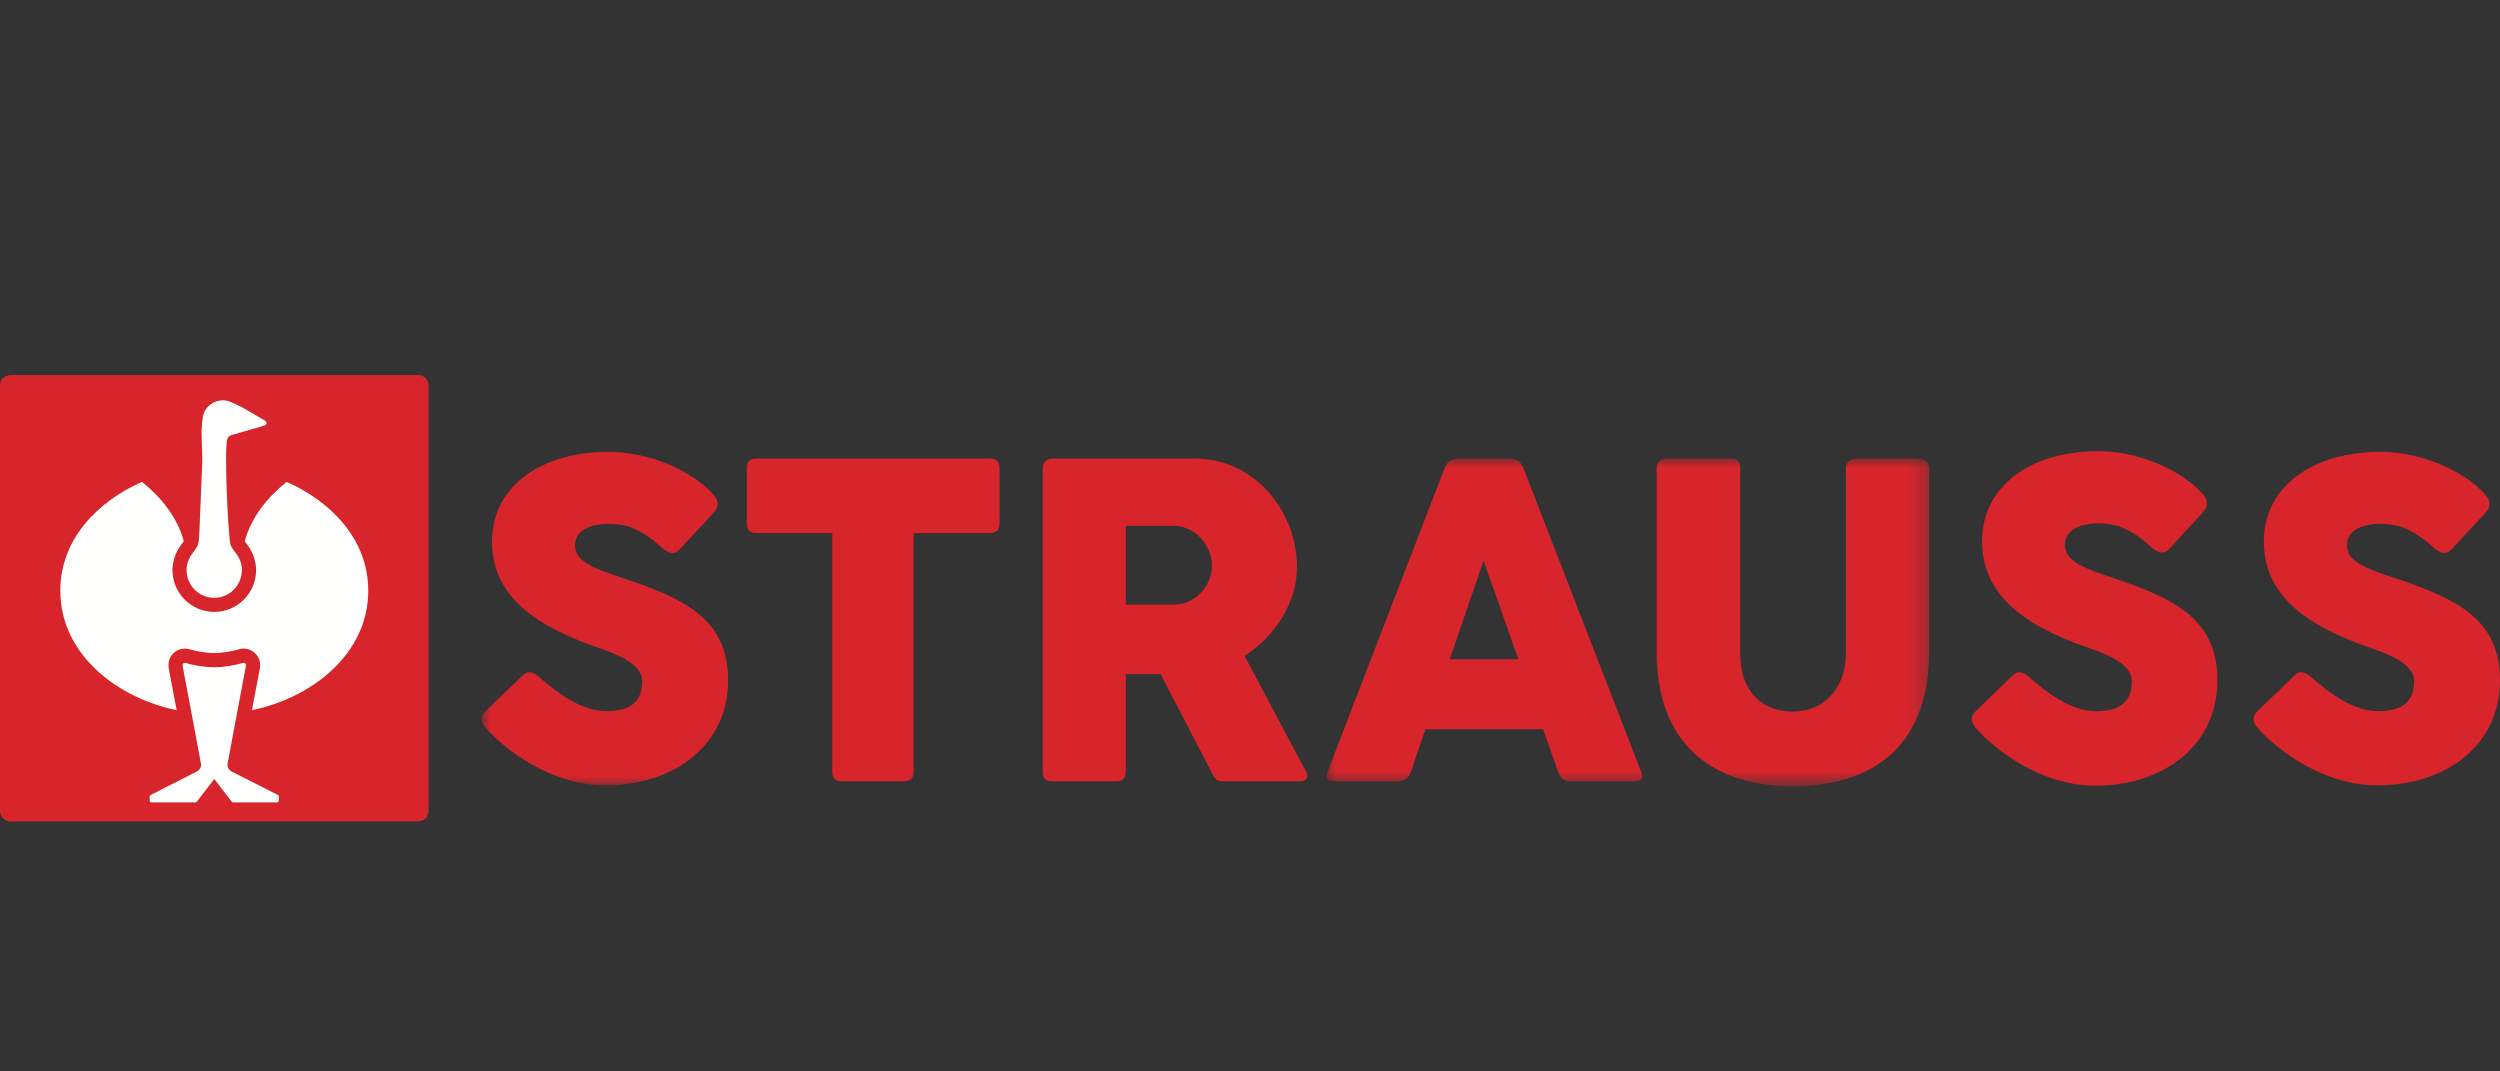
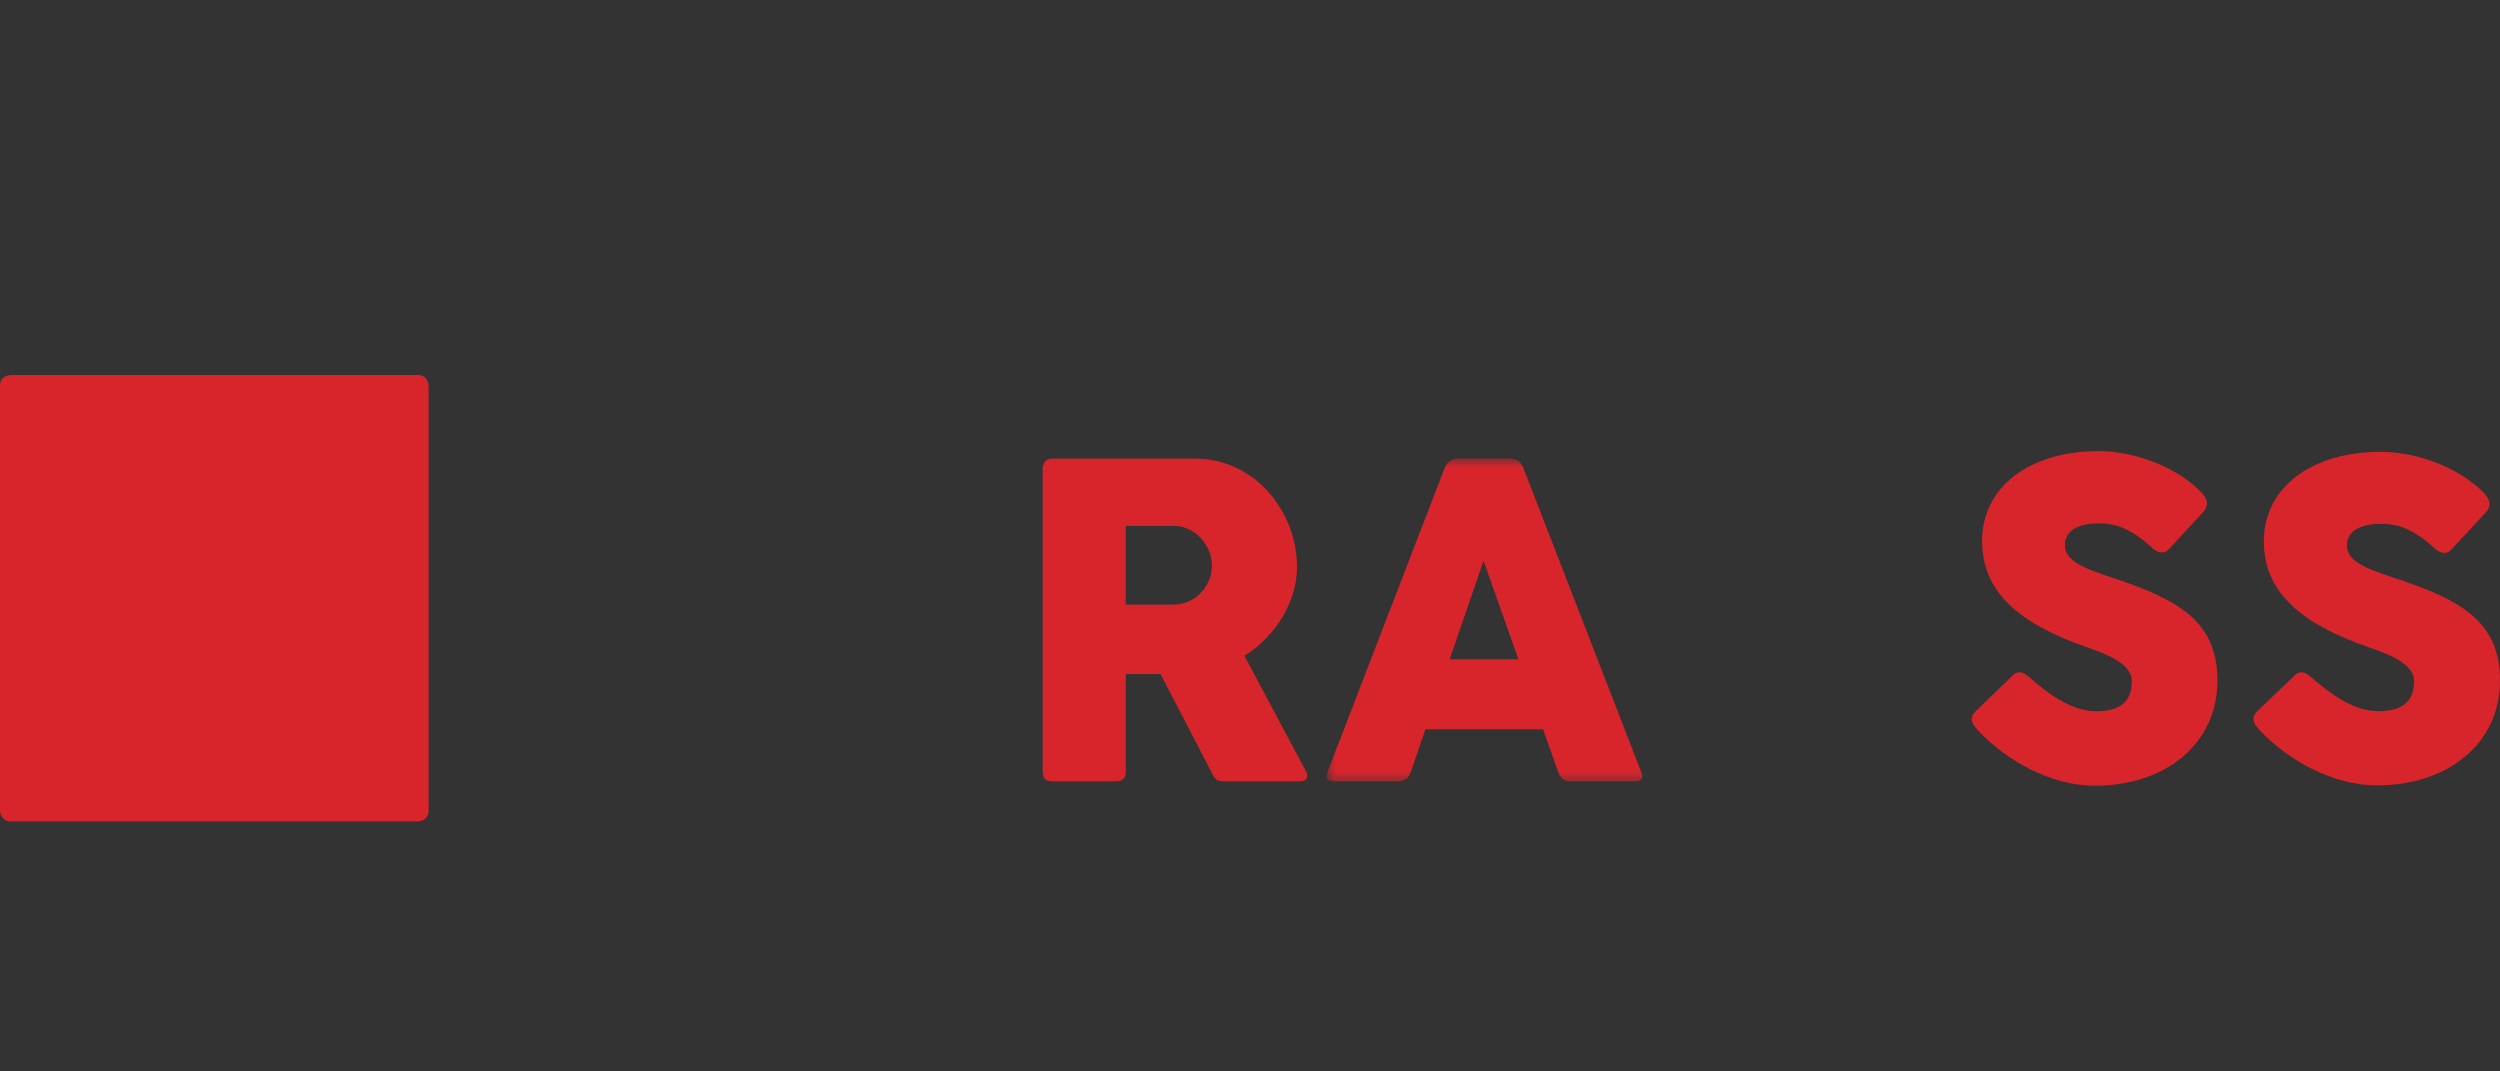
<svg xmlns="http://www.w3.org/2000/svg" xmlns:xlink="http://www.w3.org/1999/xlink" width="140px" height="60px" viewBox="0 0 140 60" version="1.1">
  <rect x="0" y="0" width="140" height="60" fill="#333333" stroke="none" />
  <title>Artboard</title>
  <defs>
-     <polygon id="path-1" points="0 0 96.636 0 96.636 139.981 0 139.981" />
    <polygon id="path-3" points="0 0 33.746 0 33.746 18.317 0 18.317" />
  </defs>
  <g id="Artboard" stroke="none" stroke-width="1" fill="none" fill-rule="evenodd">
    <g id="engelbert-strauss-seeklogo.com" transform="translate(0, -96)">
      <g id="Group-16" transform="translate(0, 117)">
        <path d="M0,24.404 L0,0.596 C0,0 0.626,0 0.626,0 L23.374,0 C24,0 24,0.596 24,0.596 L24,24.404 C24,25 23.374,25 23.374,25 L0.626,25 C0,25 0,24.404 0,24.404" id="Fill-1" fill="#D8252C" />
-         <path d="M9.661,10.853 C9.676,10.382 9.842,9.904 10.159,9.49 C10.159,9.49 10.262,9.36 10.297,9.307 C9.916,7.95 9.045,6.871 7.95,5.984 C5.499,7.071 3.378,9.174 3.378,12.078 C3.378,15.705 6.657,18.115 9.892,18.768 C9.742,17.972 9.447,16.422 9.447,16.422 C9.395,16.108 9.489,15.804 9.706,15.588 C9.916,15.379 10.22,15.284 10.517,15.336 C10.566,15.344 10.611,15.355 10.653,15.369 C10.9,15.451 11.522,15.57 12.001,15.57 C12.48,15.57 13.1,15.451 13.347,15.369 C13.389,15.355 13.434,15.344 13.483,15.336 C13.78,15.284 14.084,15.379 14.294,15.588 C14.511,15.804 14.605,16.108 14.553,16.422 C14.553,16.422 14.258,17.972 14.108,18.768 C17.343,18.115 20.622,15.705 20.622,12.078 C20.622,9.174 18.501,7.071 16.05,5.984 C14.955,6.871 14.084,7.95 13.703,9.307 C13.738,9.36 13.798,9.435 13.839,9.489 C14.151,9.904 14.324,10.382 14.339,10.853 C14.34,10.873 14.342,10.896 14.342,10.922 C14.342,12.215 13.293,13.267 12,13.267 C10.708,13.267 9.658,12.215 9.658,10.922 L9.661,10.853 Z M11.999,22.625 C11.999,22.625 11.342,23.472 11.018,23.898 C11.012,23.907 10.983,23.936 10.941,23.936 L8.483,23.936 C8.424,23.932 8.383,23.885 8.383,23.835 L8.383,23.609 C8.383,23.575 8.405,23.538 8.439,23.518 L11.012,22.211 C11.012,22.211 11.035,22.199 11.049,22.191 C11.059,22.184 11.073,22.175 11.083,22.167 C11.179,22.089 11.262,21.977 11.262,21.848 C11.262,21.842 11.259,21.801 11.246,21.728 C11.246,21.728 10.528,17.862 10.228,16.295 C10.208,16.175 10.286,16.103 10.383,16.12 C10.734,16.235 11.416,16.366 12.002,16.366 C12.556,16.366 13.261,16.235 13.615,16.12 C13.713,16.103 13.79,16.175 13.77,16.295 C13.47,17.862 12.752,21.728 12.752,21.728 C12.739,21.801 12.736,21.842 12.736,21.848 C12.736,21.978 12.82,22.089 12.915,22.167 C12.924,22.175 12.94,22.185 12.949,22.191 C12.959,22.196 12.985,22.211 12.985,22.211 L15.559,23.518 C15.593,23.538 15.615,23.575 15.615,23.609 L15.615,23.835 C15.615,23.885 15.574,23.932 15.515,23.936 L13.057,23.936 C13.015,23.936 12.986,23.907 12.98,23.898 C12.656,23.472 11.999,22.625 11.999,22.625 L11.999,22.625 Z M14.801,2.833 C14.655,2.875 13.064,3.337 13.035,3.345 C12.986,3.358 12.864,3.382 12.801,3.455 C12.739,3.529 12.711,3.624 12.696,3.744 C12.606,4.426 12.702,7.441 12.834,8.873 C12.836,8.899 12.868,9.42 12.94,9.584 C13.022,9.732 13.115,9.859 13.221,9.99 C13.411,10.244 13.546,10.578 13.546,10.9 C13.546,11.784 12.855,12.478 11.997,12.478 C11.14,12.478 10.448,11.783 10.448,10.926 C10.448,10.577 10.579,10.25 10.774,9.99 C10.88,9.859 10.973,9.732 11.055,9.584 C11.146,9.377 11.153,9.092 11.162,8.873 C11.216,7.478 11.295,5.73 11.33,4.797 C11.335,4.027 11.224,3.18 11.35,2.422 C11.431,1.645 12.272,1.2 12.952,1.527 C13.571,1.768 14.118,2.151 14.696,2.471 L14.778,2.517 C15.05,2.678 14.886,2.798 14.83,2.823 L14.801,2.833 L14.801,2.833 Z" id="Fill-2" fill="#FFFFFE" />
      </g>
      <g id="Group-18" transform="translate(27, 0)">
        <g id="Group-17">
          <g id="Group-5">
            <mask id="mask-2" fill="white">
              <use xlink:href="#path-1" />
            </mask>
            <g id="Clip-3" />
-             <path d="M0.187,135.825 L2.274,133.823 C2.588,133.506 2.89,133.658 3.204,133.924 C4.096,134.697 5.479,135.825 6.95,135.825 C8.596,135.825 8.961,135.039 8.961,134.127 C8.961,133.113 7.339,132.568 6.472,132.264 C2.588,130.92 0.552,129.147 0.552,126.308 C0.552,123.305 3.216,121.303 7.088,121.303 C9.263,121.303 11.663,122.291 12.933,123.673 C13.272,124.066 13.285,124.395 12.895,124.788 L11.048,126.777 C10.708,127.119 10.368,126.942 10.029,126.638 C9.615,126.245 8.973,125.764 8.269,125.51 C7.415,125.206 5.202,125.155 5.202,126.549 C5.202,127.437 6.246,127.841 8.006,128.412 C11.424,129.565 13.775,130.718 13.775,134.101 C13.775,137.662 10.833,139.981 6.887,139.981 C4.398,139.981 1.922,138.574 0.325,136.902 C0.024,136.56 -0.228,136.243 0.187,135.825" id="Fill-4" fill="#D8252C" mask="url(#mask-2)" />
          </g>
-           <path d="M14.822,122.228 C14.822,121.861 14.998,121.683 15.35,121.683 L28.448,121.683 C28.8,121.683 28.976,121.861 28.976,122.228 L28.976,125.307 C28.976,125.674 28.8,125.852 28.448,125.852 L24.161,125.852 L24.161,139.22 C24.161,139.575 23.986,139.753 23.621,139.753 L20.139,139.753 C19.788,139.753 19.611,139.575 19.611,139.22 L19.611,125.852 L15.35,125.852 C14.998,125.852 14.822,125.674 14.822,125.307 L14.822,122.228" id="Fill-6" fill="#D8252C" />
          <path d="M36.042,125.447 L36.042,129.856 L38.719,129.856 C39.989,129.856 40.869,128.767 40.869,127.664 C40.869,126.6 39.976,125.447 38.719,125.447 L36.042,125.447 Z M31.391,122.228 C31.391,121.962 31.554,121.683 31.907,121.683 L39.913,121.683 C43.32,121.683 45.633,124.699 45.633,127.753 C45.633,129.692 44.439,131.618 42.692,132.732 L46.148,139.22 C46.286,139.461 46.186,139.753 45.846,139.753 L41.497,139.753 C41.158,139.753 41.045,139.639 40.844,139.246 L37.99,133.747 L36.042,133.747 L36.042,139.22 C36.042,139.575 35.866,139.753 35.514,139.753 L31.907,139.753 C31.567,139.753 31.391,139.575 31.391,139.22 L31.391,122.228 L31.391,122.228 Z" id="Fill-7" fill="#D8252C" />
          <g id="Group-11" transform="translate(47.287, 121.683)">
            <mask id="mask-4" fill="white">
              <use xlink:href="#path-3" />
            </mask>
            <g id="Clip-9" />
            <path d="M6.895,11.24 L10.742,11.24 L8.793,5.715 L6.895,11.24 Z M6.606,0.545 C6.744,0.178 6.995,0 7.348,0 L10.302,0 C10.641,0 10.892,0.178 11.03,0.545 L17.617,17.537 C17.755,17.892 17.642,18.07 17.277,18.07 L13.683,18.07 C13.318,18.07 13.079,17.892 12.966,17.537 L12.124,15.155 L5.537,15.155 L4.721,17.537 C4.607,17.892 4.356,18.07 3.992,18.07 L0.396,18.07 C0.032,18.07 -0.081,17.892 0.057,17.537 L6.606,0.545 L6.606,0.545 Z" id="Fill-8" fill="#D8252C" mask="url(#mask-4)" />
-             <path d="M23.162,10.859 C23.162,13.242 24.57,14.167 26.116,14.167 C27.725,14.167 29.082,13.014 29.082,10.859 L29.082,0.545 C29.082,0.253 29.296,0 29.636,0 L33.155,0 C33.545,0 33.746,0.253 33.746,0.545 L33.746,10.796 C33.746,16.46 30.175,18.348 26.116,18.348 C22.056,18.348 18.486,16.385 18.486,10.796 L18.486,0.545 C18.486,0.253 18.675,0 18.964,0 L22.647,0 C23.087,0 23.162,0.241 23.162,0.545 L23.162,10.859" id="Fill-10" fill="#D8252C" mask="url(#mask-4)" />
          </g>
          <path d="M99.412,135.825 L101.499,133.823 C101.813,133.506 102.115,133.658 102.429,133.924 C103.321,134.697 104.704,135.825 106.174,135.825 C107.821,135.825 108.186,135.039 108.186,134.127 C108.186,133.113 106.565,132.568 105.697,132.264 C101.813,130.92 99.777,129.147 99.777,126.308 C99.777,123.305 102.442,121.303 106.313,121.303 C108.488,121.303 110.889,122.291 112.158,123.673 C112.497,124.066 112.51,124.395 112.12,124.788 L110.273,126.777 C109.933,127.119 109.594,126.942 109.254,126.638 C108.839,126.245 108.198,125.764 107.494,125.51 C106.64,125.206 104.427,125.155 104.427,126.549 C104.427,127.437 105.471,127.841 107.23,128.412 C110.65,129.565 113,130.718 113,134.101 C113,137.662 110.059,139.981 106.112,139.981 C103.623,139.981 101.147,138.574 99.55,136.902 C99.248,136.56 98.997,136.243 99.412,135.825" id="Fill-13" fill="#D8252C" />
        </g>
        <path d="M83.635,135.831 L85.714,133.823 C86.027,133.504 86.328,133.657 86.641,133.924 C87.53,134.699 88.909,135.831 90.374,135.831 C92.015,135.831 92.378,135.042 92.378,134.128 C92.378,133.111 90.763,132.564 89.898,132.259 C86.027,130.911 83.998,129.132 83.998,126.285 C83.998,123.272 86.654,121.264 90.512,121.264 C92.679,121.264 95.072,122.255 96.337,123.641 C96.676,124.035 96.688,124.365 96.299,124.76 L94.459,126.755 C94.12,127.098 93.782,126.92 93.443,126.615 C93.03,126.221 92.391,125.738 91.689,125.484 C90.838,125.179 88.633,125.128 88.633,126.526 C88.633,127.416 89.672,127.823 91.426,128.395 C94.834,129.552 97.177,130.708 97.177,134.102 C97.177,137.673 94.245,140 90.311,140 C87.831,140 85.363,138.589 83.772,136.911 C83.471,136.568 83.221,136.25 83.635,135.831" id="Fill-12" fill="#D8252C" />
      </g>
    </g>
  </g>
</svg>